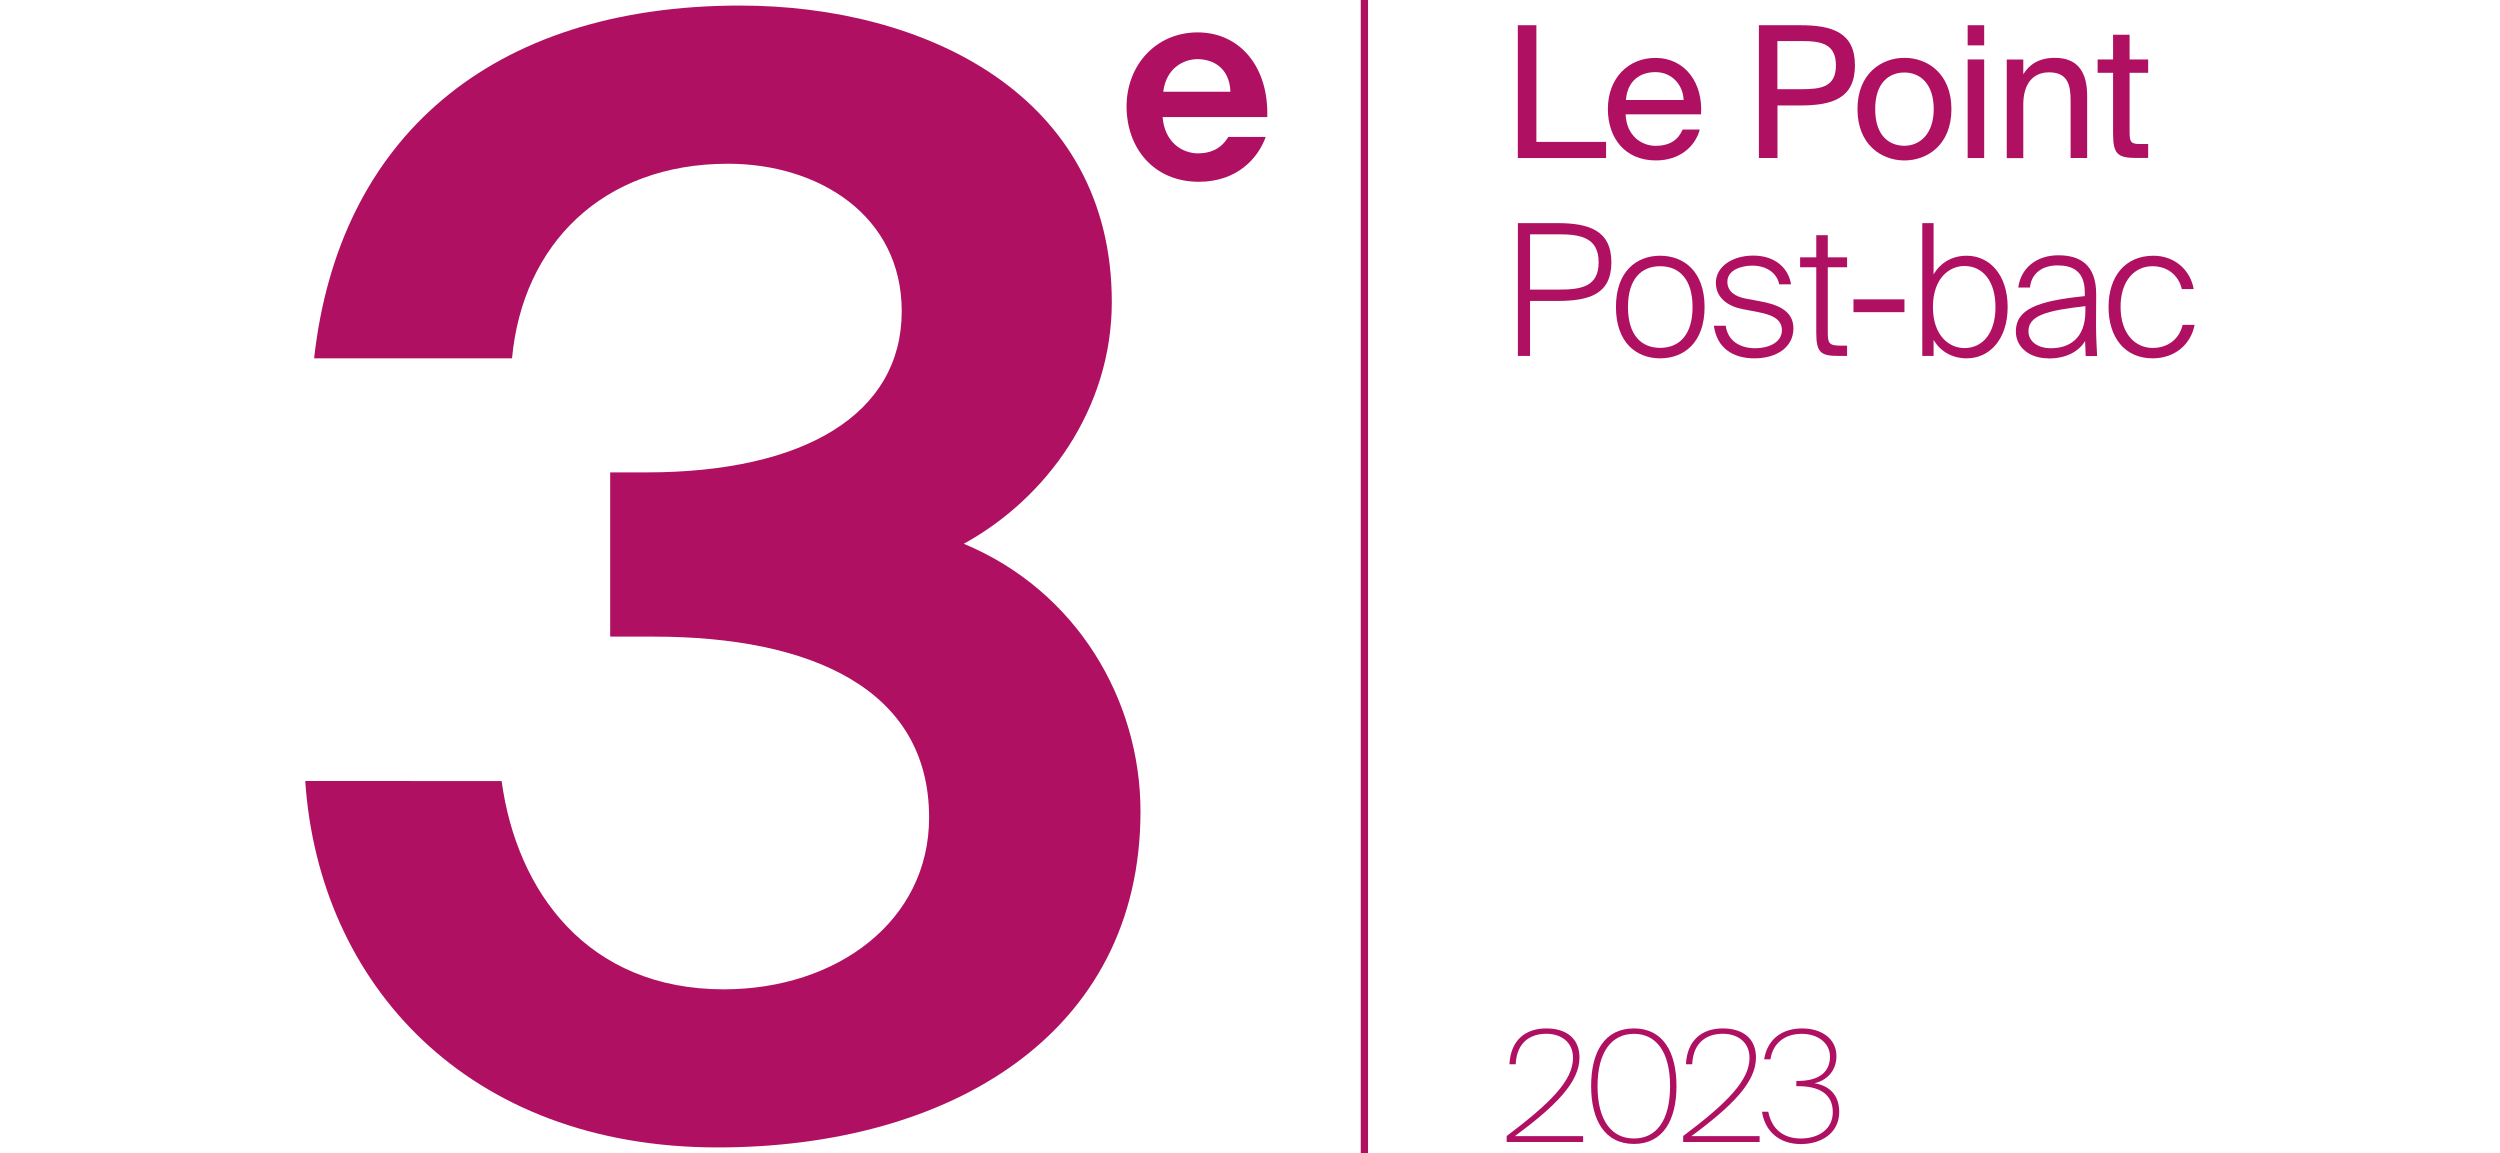
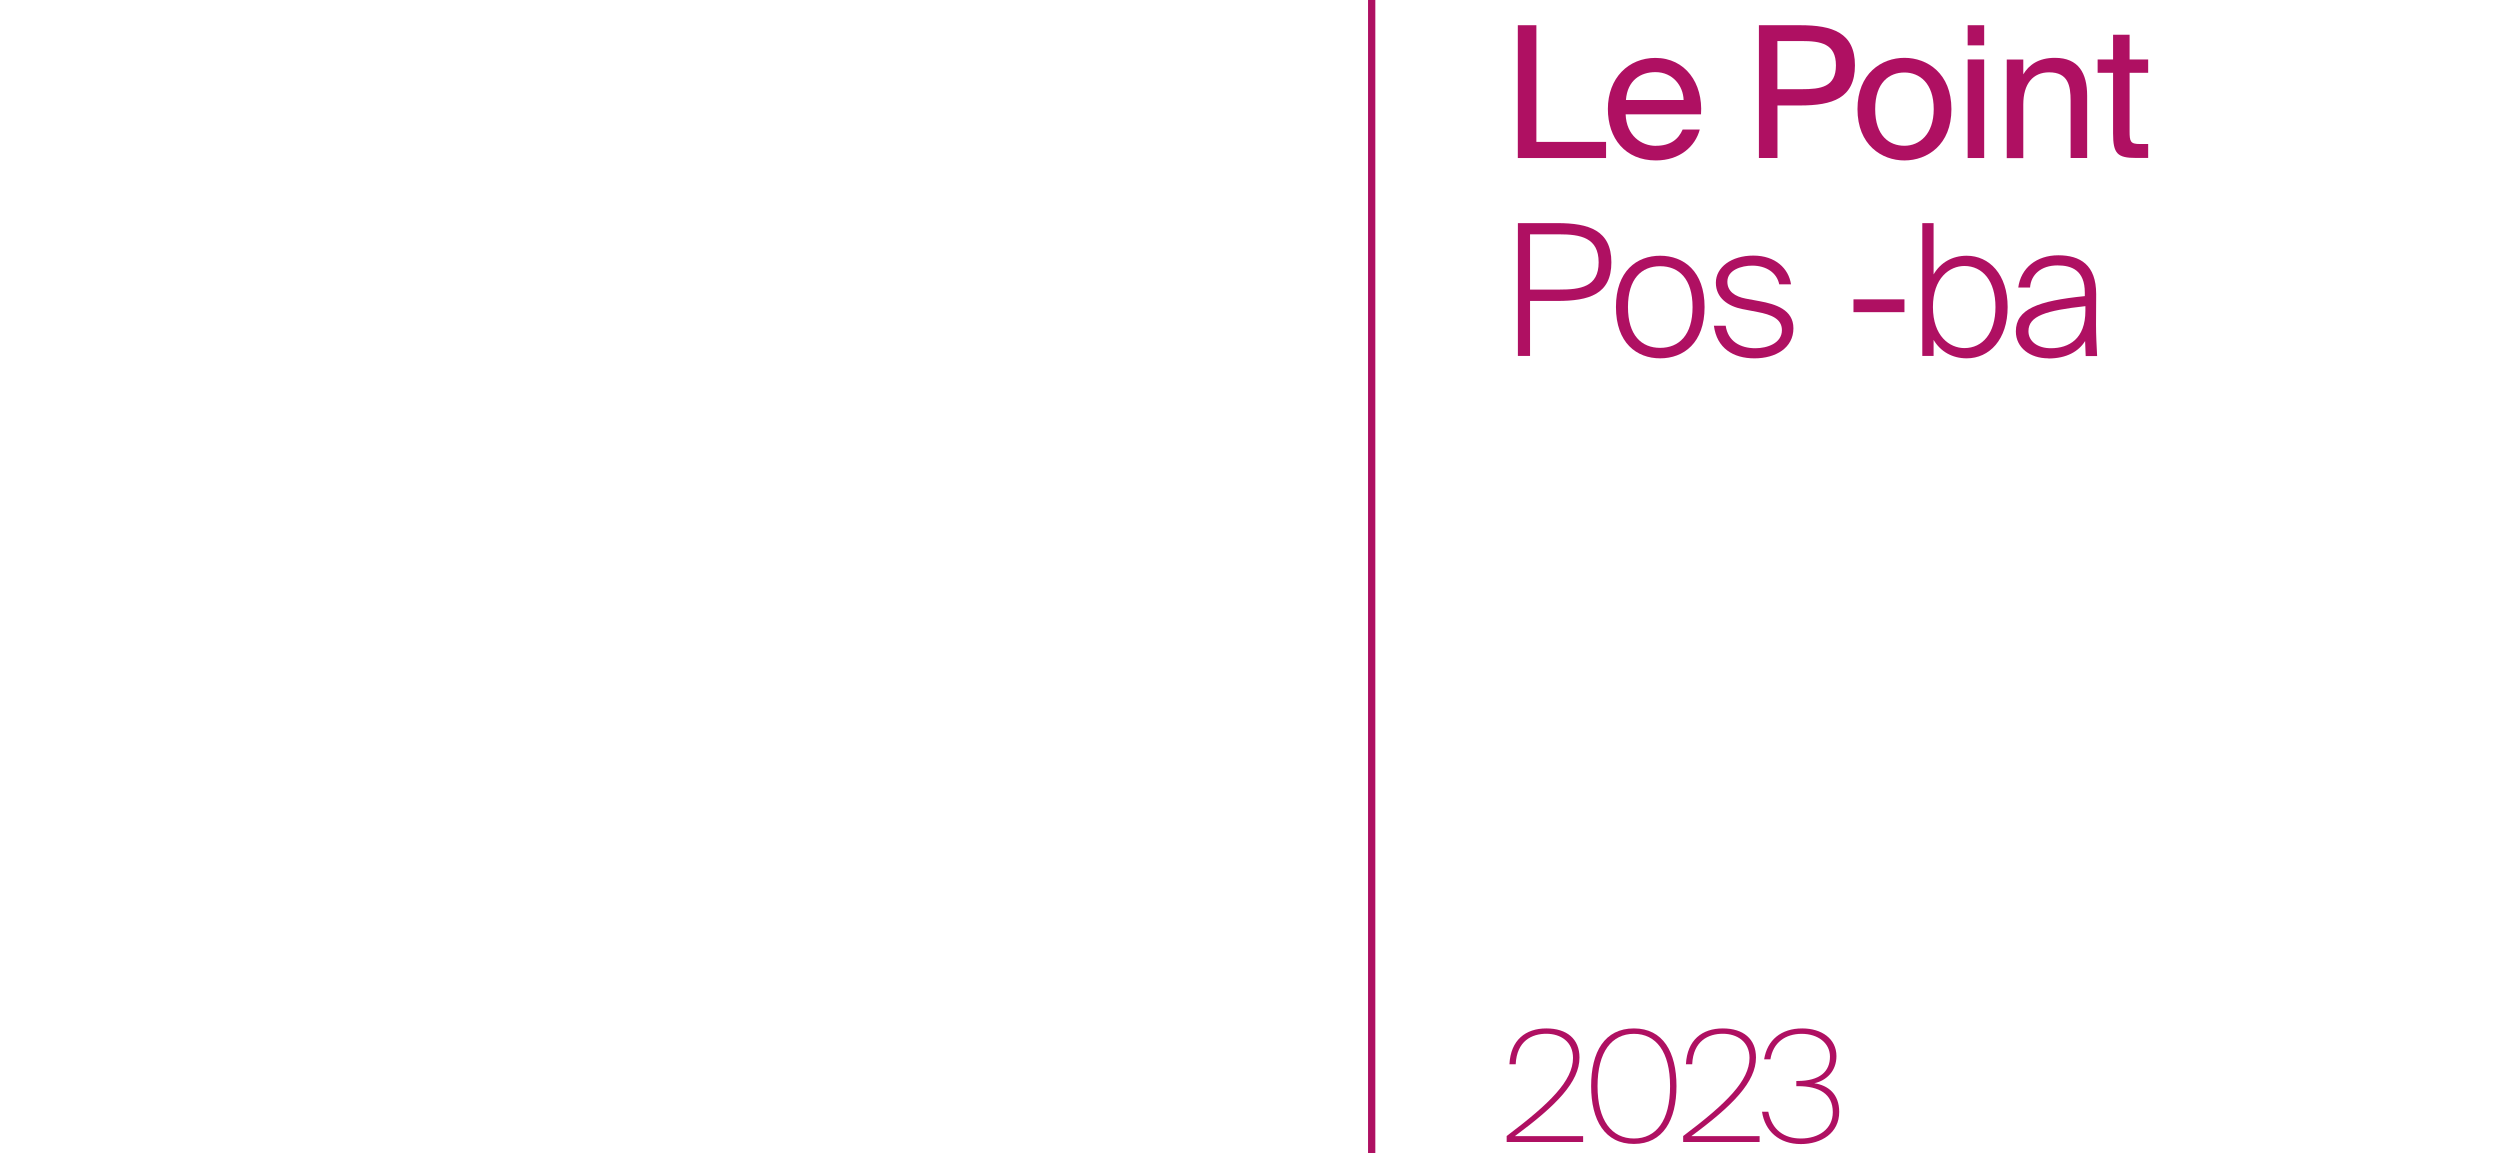
<svg xmlns="http://www.w3.org/2000/svg" fill="none" viewBox="0 0 232 107">
  <g id="2023_CLASSEMENT__CLASSEMENT_LEPOINT_2023 1" fill="#AF1062">
    <g id="Group">
      <path id="Vector" d="M140.576 105.436h6.338v.544h-7.095v-.558c4.027-3.027 6.156-5.142 6.156-7.244 0-1.517-1.149-2.245-2.48-2.245s-2.737.653-2.838 2.83h-.581c.114-2.258 1.506-3.326 3.419-3.326 1.912 0 3.081.973 3.081 2.7 0 2.258-2.129 4.442-6 7.299Z" />
      <path id="Vector_2" d="M151.63 95.437c2.697 0 3.947 2.197 3.947 5.353 0 3.156-1.25 5.367-3.947 5.367-2.696 0-3.973-2.197-3.973-5.367s1.25-5.353 3.973-5.353Zm0 .503c-2.054 0-3.378 1.66-3.378 4.857s1.317 4.856 3.378 4.856 3.352-1.646 3.352-4.856-1.304-4.857-3.352-4.857Z" />
      <path id="Vector_3" d="M156.948 105.436h6.345v.544h-7.095v-.558c4.028-3.027 6.156-5.142 6.156-7.244 0-1.517-1.149-2.245-2.48-2.245s-2.737.653-2.838 2.83h-.581c.115-2.258 1.507-3.326 3.419-3.326 1.912 0 3.081.973 3.081 2.7 0 2.258-2.128 4.442-6 7.299h-.007Z" />
      <path id="Vector_4" d="M166.854 100.797h-.155v-.483h.101c2.088 0 3.021-.884 3.021-2.258 0-1.259-1.109-2.116-2.622-2.116-1.514 0-2.656.803-2.906 2.367h-.581c.284-1.782 1.561-2.87 3.534-2.87 1.804 0 3.176.959 3.176 2.571 0 1.388-.926 2.272-2.054 2.517 1.304.197 2.311 1.013 2.311 2.659 0 1.973-1.663 2.986-3.561 2.986-2.014 0-3.332-1.197-3.602-2.999h.581c.338 1.714 1.507 2.482 3.021 2.482 1.662 0 2.966-.884 2.966-2.442 0-1.714-1.291-2.414-3.223-2.414h-.007Z" />
    </g>
    <g id="Group_2">
      <path id="Vector_5" d="M149.043 13.168v1.497h-8.19V2.34h1.723v10.828h6.467Z" />
      <path id="Vector_6" d="M153.671 13.529c1.352 0 2.095-.612 2.48-1.51h1.588c-.419 1.578-1.858 2.87-4.068 2.87-2.872 0-4.46-2.074-4.46-4.775 0-2.89 1.926-4.74 4.406-4.74 2.771 0 4.44 2.346 4.237 5.237h-6.994c.068 1.972 1.453 2.925 2.804 2.925l.007-.007Zm2.568-4.251c-.034-1.293-.993-2.585-2.615-2.585-1.365 0-2.602.748-2.737 2.585h5.352Z" />
      <path id="Vector_7" d="M172.139 6.067c0 3.061-2.095 3.72-5.082 3.72h-2.108v4.878h-1.723V2.34h3.831c2.987 0 5.082.68 5.082 3.72v.007Zm-7.197 2.21h2.244c1.79 0 3.189-.19 3.189-2.21s-1.399-2.258-3.189-2.258h-2.244v4.469Z" />
      <path id="Vector_8" d="M176.733 14.89c-2.108 0-4.358-1.443-4.358-4.762 0-3.32 2.243-4.761 4.358-4.761 2.115 0 4.359 1.442 4.359 4.761 0 3.32-2.244 4.761-4.359 4.761Zm2.717-4.762c0-2.428-1.331-3.4-2.717-3.4-1.385 0-2.716.897-2.716 3.4s1.331 3.4 2.716 3.4c1.386 0 2.717-1.053 2.717-3.4Z" />
      <path id="Vector_9" d="M184.132 4.21h-1.533V2.34h1.533v1.87Zm0 10.455h-1.533V5.516h1.533v9.149Z" />
      <path id="Vector_10" d="M190.7 5.367c2.196 0 2.987 1.428 2.987 3.516v5.782h-1.534v-5.32c0-1.407-.236-2.632-1.993-2.632-1.487 0-2.399 1.041-2.399 2.993v4.966h-1.534V5.523h1.534v1.374c.52-.864 1.399-1.53 2.939-1.53Z" />
      <path id="Vector_11" d="M197.627 3.224v2.292h1.723v1.238h-1.723v5.421c0 .953.067 1.19.946 1.19h.777v1.293h-1.115c-1.744 0-2.142-.388-2.142-2.292V6.754h-1.433V5.516h1.433V3.224h1.534Z" />
      <path id="Vector_12" d="M149.536 24.344c0 2.972-2.074 3.584-5.014 3.584h-2.534v5.102h-1.128V20.705h3.662c2.94 0 5.014.68 5.014 3.639Zm-7.548 2.53h2.683c2.007 0 3.683-.238 3.683-2.53s-1.669-2.599-3.683-2.599h-2.683v5.136-.007Z" />
      <path id="Vector_13" d="M158.185 28.493c0 3.333-1.946 4.761-4.122 4.761s-4.102-1.428-4.102-4.761 1.926-4.761 4.102-4.761 4.122 1.428 4.122 4.761Zm-1.115 0c0-2.619-1.27-3.789-3.007-3.789s-2.987 1.17-2.987 3.789 1.25 3.789 2.987 3.789 3.007-1.17 3.007-3.789Z" />
      <path id="Vector_14" d="M162.611 24.65c-.993 0-2.311.394-2.311 1.496 0 .898.709 1.374 1.703 1.565l1.284.238c1.486.272 3.142.782 3.142 2.516 0 1.817-1.636 2.79-3.615 2.79-1.98 0-3.494-.94-3.764-3.028h1.094c.203 1.442 1.352 2.089 2.751 2.089 1.094 0 2.466-.456 2.466-1.68 0-1.068-1.014-1.442-2.243-1.68l-1.419-.273c-1.318-.258-2.467-1.02-2.467-2.448 0-1.429 1.433-2.517 3.48-2.517 2.048 0 3.277 1.204 3.494 2.666h-1.095c-.223-1.088-1.216-1.734-2.5-1.734Z" />
-       <path id="Vector_15" d="M169.618 21.827v2.054h1.791v.919h-1.791v5.85c0 1.19.034 1.428 1.25 1.428h.541v.952h-.865c-1.622 0-1.994-.374-1.994-2.177V24.8h-1.5v-.919h1.5v-2.054h1.068Z" />
      <path id="Vector_16" d="M172.003 27.779h4.73v1.19h-4.73v-1.19Z" />
      <path id="Vector_17" d="M179.437 31.533v1.497h-1.048V20.705h1.048v4.761c.641-1.102 1.736-1.734 3.074-1.734 2.095 0 3.798 1.734 3.798 4.761s-1.703 4.761-3.798 4.761c-1.331 0-2.433-.625-3.074-1.714v-.007Zm5.743-3.04c0-2.428-1.196-3.81-2.885-3.81-1.365 0-2.919 1.103-2.919 3.81s1.554 3.809 2.919 3.809c1.689 0 2.885-1.374 2.885-3.809Z" />
      <path id="Vector_18" d="M190.079 33.254c-1.69 0-3.007-.986-3.007-2.496 0-2.075 2.027-2.836 6.399-3.278v-.32c0-2.075-1.216-2.53-2.534-2.53-1.534 0-2.467.863-2.548 2.054h-1.094c.236-1.803 1.689-2.993 3.716-2.993s3.514.884 3.514 3.605c0 1.258-.014 2.088-.014 2.823 0 1.034.054 1.938.102 2.925h-1.061l-.054-1.395c-.595.966-1.723 1.619-3.413 1.619l-.006-.014Zm3.446-4.4v-.443c-3.696.409-5.284.905-5.284 2.327 0 .965.878 1.578 2.074 1.578 1.689 0 3.21-.864 3.21-3.47v.008Z" />
-       <path id="Vector_19" d="M202.478 26.826c-.338-1.373-1.419-2.122-2.736-2.122-1.575 0-2.953 1.259-2.953 3.775 0 2.517 1.385 3.81 2.973 3.81 1.588 0 2.534-1 2.784-2.143h1.115c-.372 1.884-1.892 3.108-3.899 3.108-2.581 0-4.088-1.938-4.088-4.761 0-2.823 1.52-4.761 4.169-4.761 2.061 0 3.46 1.442 3.73 3.095h-1.095Z" />
    </g>
-     <path id="Vector_20" d="M126.954 0h-.676v107h.676V0Z" />
+     <path id="Vector_20" d="M126.954 0v107h.676V0Z" />
    <g id="Group_3">
-       <path id="Vector_21" d="M60.693 59.074h-4.068V43.838h3.372c14.575 0 23.683-5.36 23.683-14.957 0-8.89-7.71-13.686-16.122-13.686-11.63 0-19.062 7.476-20.042 18.06H29.15C31.4 12.936 45.422.516 68.693.516c16.96 0 34.482 8.183 34.482 27.514 0 9.876-6.028 18.201-13.737 22.432 10.514 4.374 16.399 14.536 16.399 24.834 0 20.738-17.798 31.186-39.245 31.186-23.265 0-37.002-15.236-38.266-34.002H46.55c1.406 10.298 7.987 19.33 20.61 19.33 10.513 0 19.061-6.346 19.061-15.943 0-11.992-11.075-16.787-25.515-16.787l-.013-.007Z" />
-       <path id="Vector_22" d="M111.222 14.23c1.028 0 2.082-.368 2.764-1.524h3.473c-.709 1.973-2.642 4.163-6.21 4.163-4.229 0-6.703-3.177-6.703-6.993 0-3.815 2.717-6.87 6.602-6.87 3.885 0 6.602 3.177 6.453 7.857h-9.71c.169 2.265 1.737 3.373 3.325 3.373l.006-.007Zm2.96-5.714c-.074-2.238-1.635-3.027-3.054-3.027-1.27 0-2.912.81-3.176 3.027h6.237-.007Z" />
-     </g>
+       </g>
  </g>
</svg>